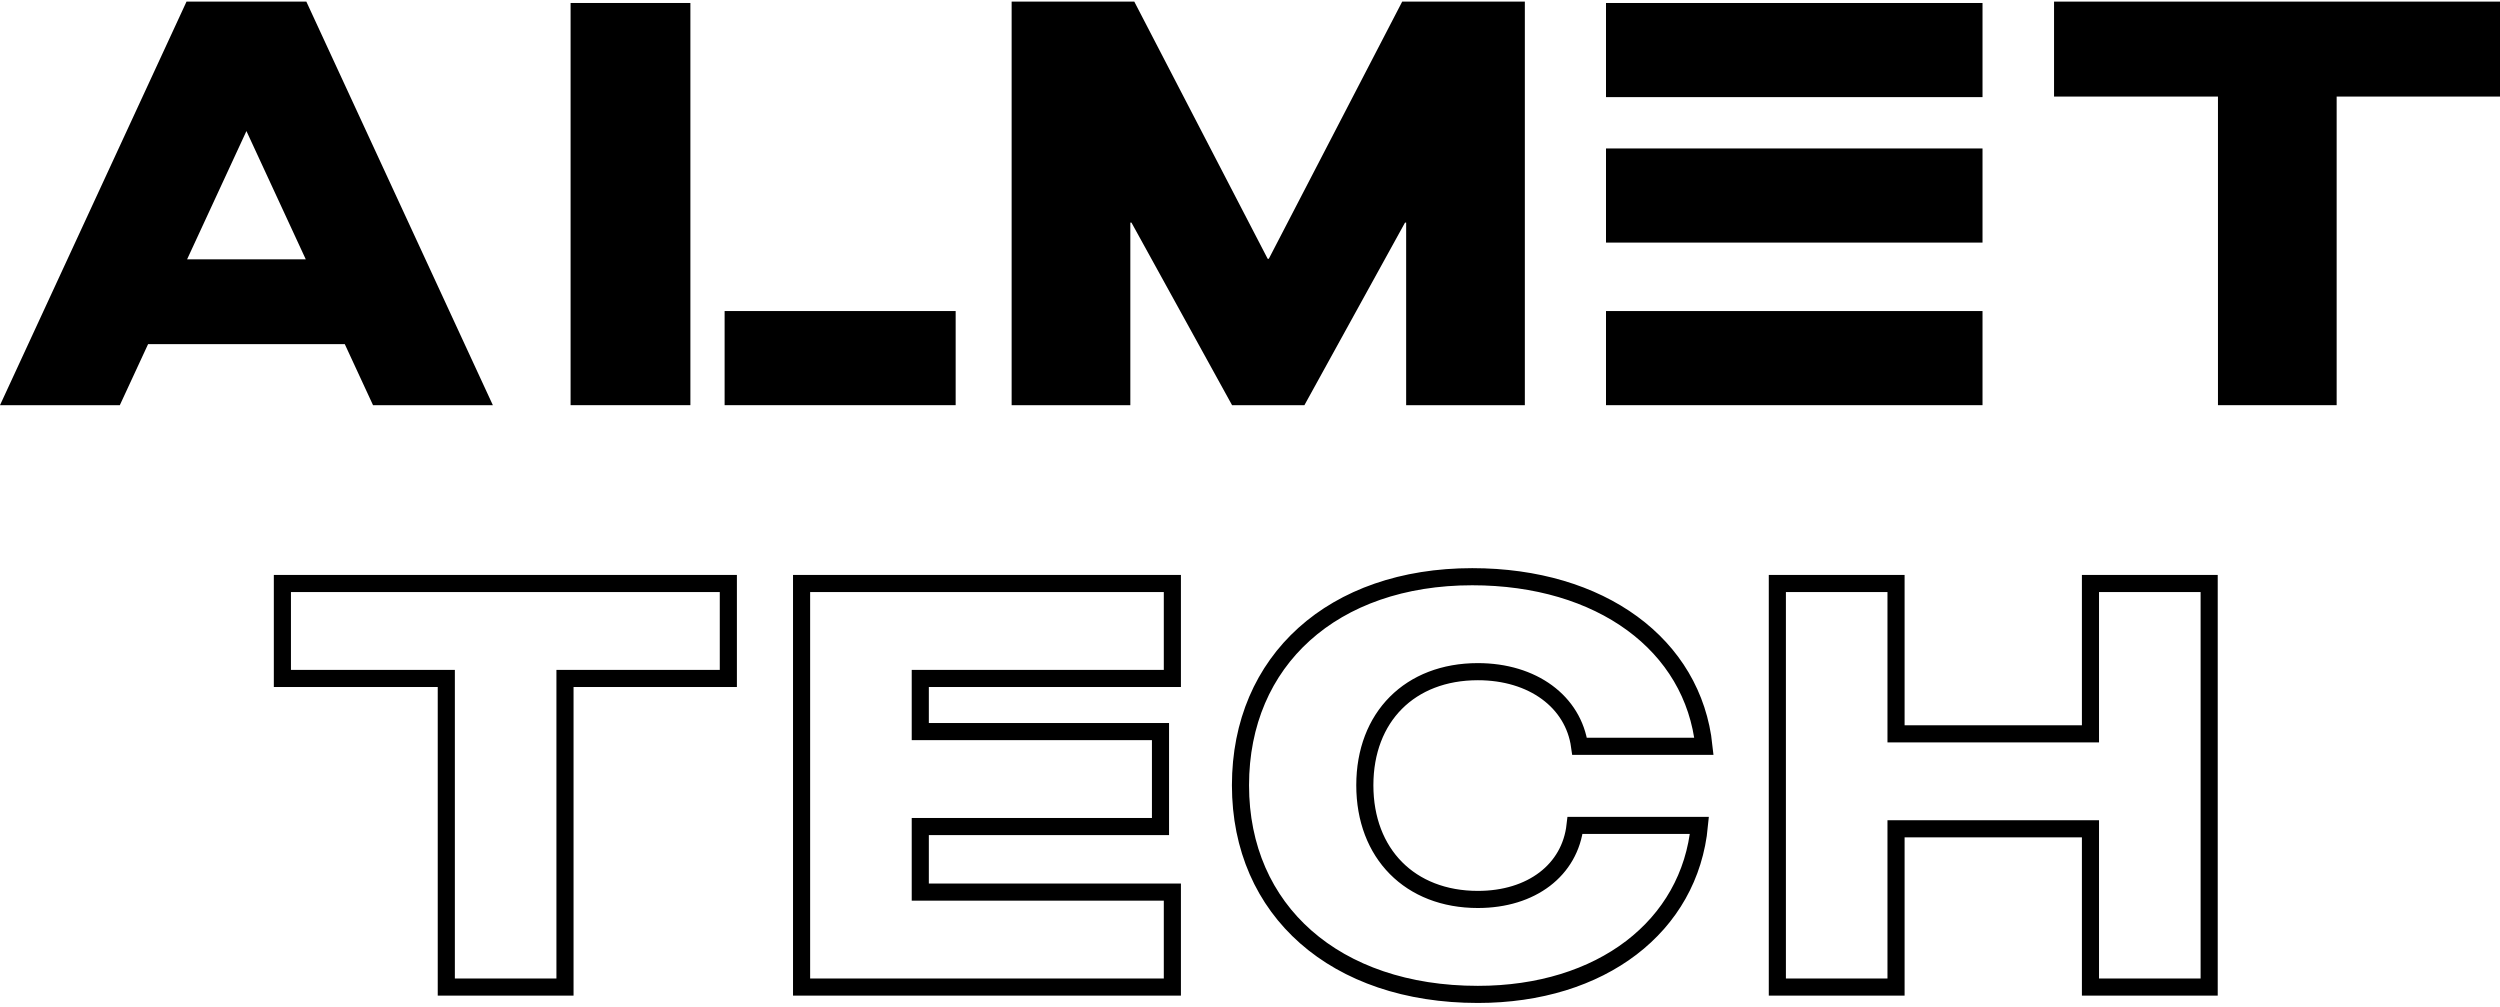
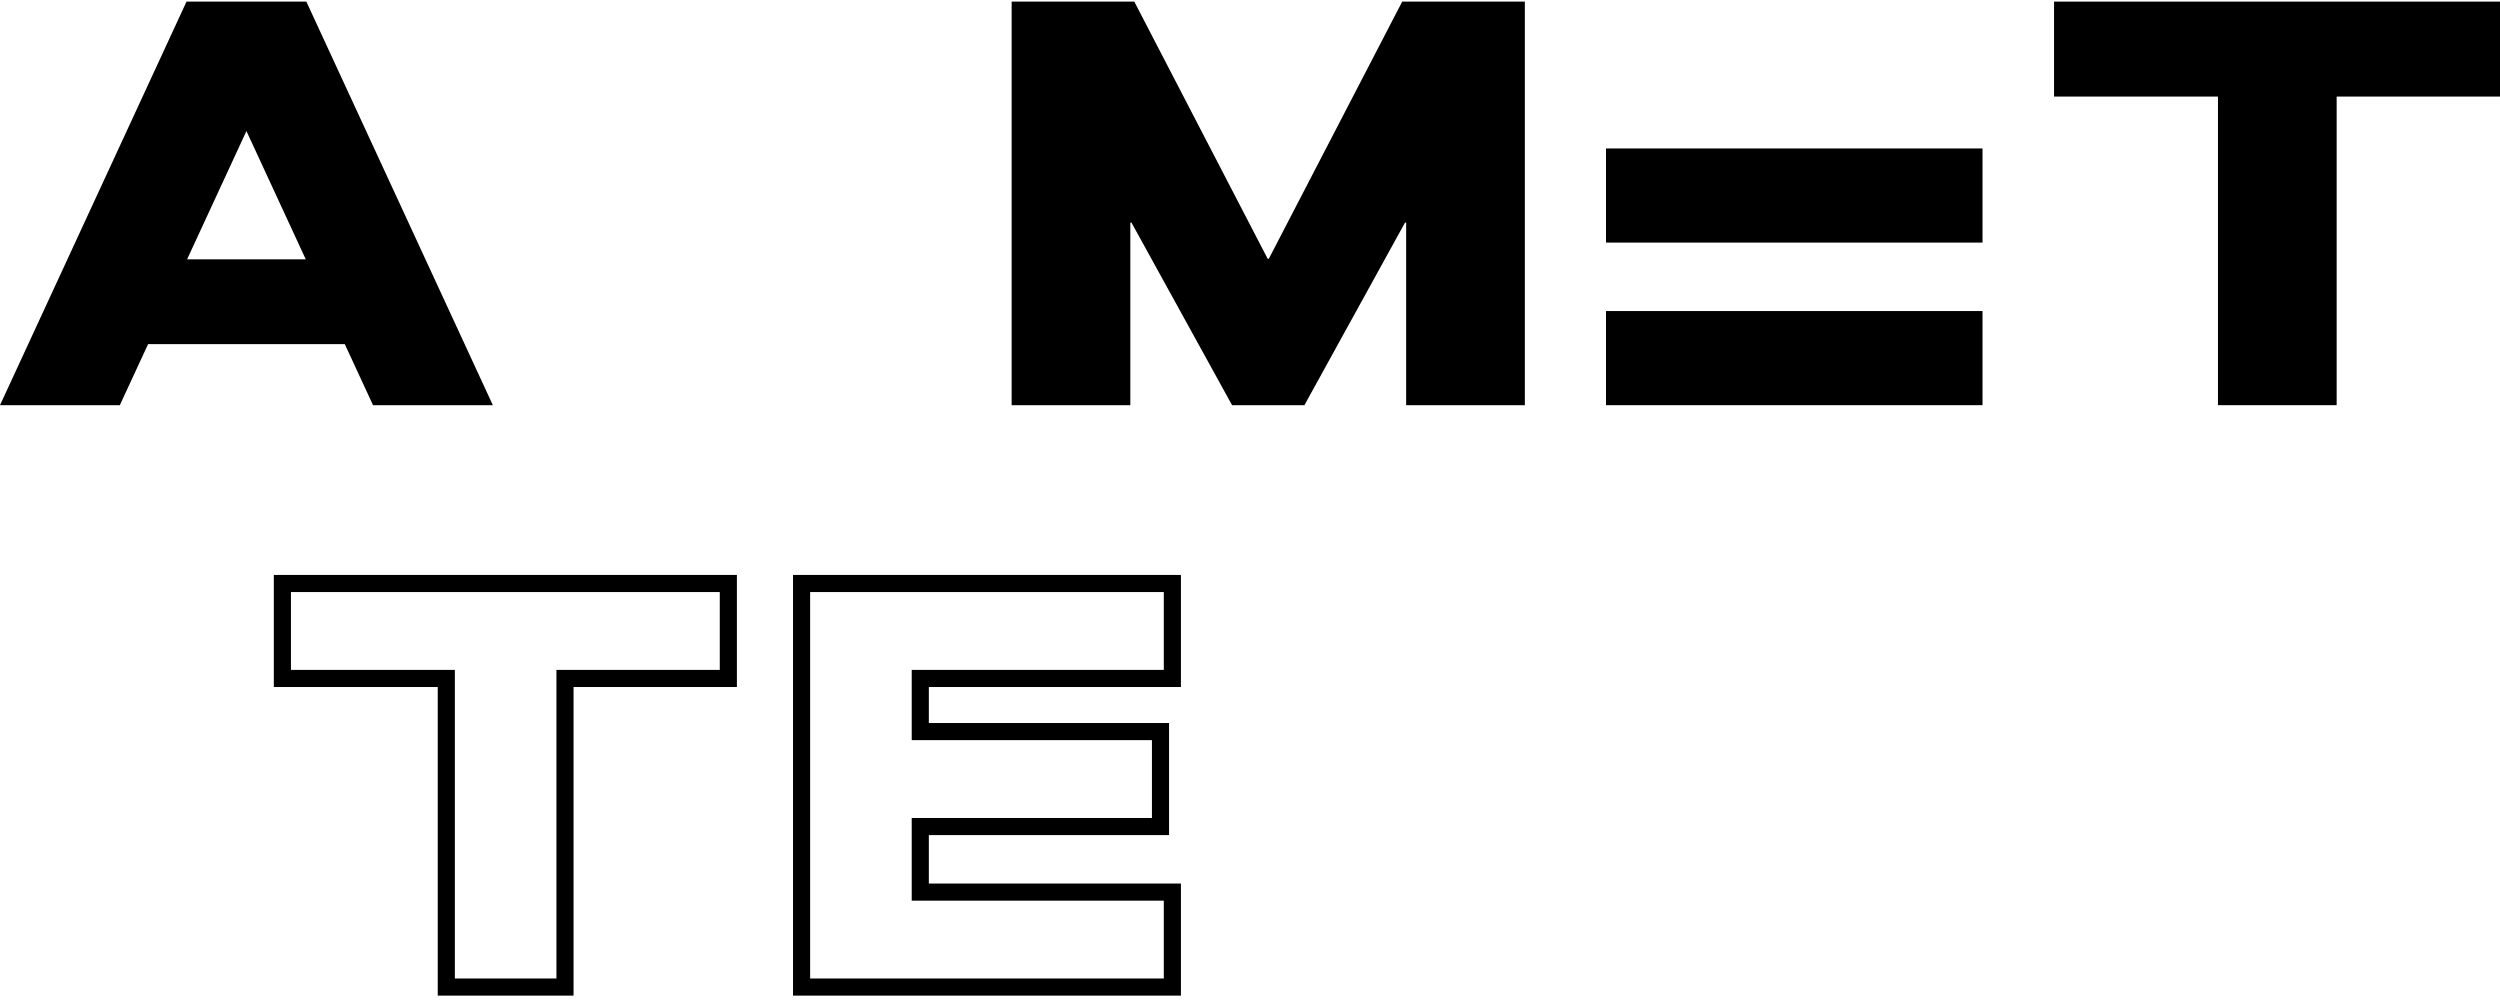
<svg xmlns="http://www.w3.org/2000/svg" width="499" height="201" viewBox="0 0 499 201" fill="none">
  <path d="M37.229 0.322H61.146L98.375 80.873H74.458L68.818 68.689H29.558L23.917 80.873H0L37.229 0.322ZM37.342 51.766H61.033L49.188 26.157L37.342 51.766Z" fill="black" />
  <path d="M201.923 0.322H226.404L253.028 51.653H253.254L279.878 0.322H304.359V80.873H280.668V44.433H280.442L260.361 80.873H245.921L225.84 44.433H225.614V80.873H201.923V0.322Z" fill="black" />
  <path d="M499 0.322V19.275H466.396V80.873H442.705V19.275H409.988V0.322H499Z" fill="black" />
-   <path d="M320.558 0.597H395.71V19.385H320.558V0.597Z" fill="black" />
  <path d="M320.558 29.633H395.71V48.421H320.558V29.633Z" fill="black" />
  <path d="M320.558 62.085H395.71V80.873H320.558V62.085Z" fill="black" />
  <path d="M145.376 116.466V135.419H112.772V197.017H89.081V135.419H56.364V116.466H145.376Z" stroke="black" stroke-width="3.416" />
  <path d="M231.634 146.024V164.977H183.687V178.063H234.003V197.017H159.996V116.466H234.003V135.419H183.687V146.024H231.634Z" stroke="black" stroke-width="3.416" />
-   <path d="M339.207 164.751C337.289 184.945 319.577 198.483 294.983 198.483C266.553 198.483 247.6 181.786 247.6 156.741C247.6 131.809 266.102 115.112 293.855 115.112C319.464 115.112 337.966 128.65 340.109 148.957H315.29C314.049 140.045 305.926 134.065 294.983 134.065C281.445 134.065 272.42 143.091 272.42 156.741C272.42 170.392 281.445 179.53 294.983 179.53C305.7 179.53 313.372 173.664 314.387 164.751H339.207Z" stroke="black" stroke-width="3.416" />
-   <path d="M417.257 116.466H440.949V197.017H417.257V165.428H378.449V197.017H354.758V116.466H378.449V146.475H417.257V116.466Z" stroke="black" stroke-width="3.416" />
-   <rect x="113.89" y="0.596" width="23.912" height="80.276" fill="black" />
-   <rect x="144.633" y="62.084" width="46.116" height="18.788" fill="black" />
</svg>